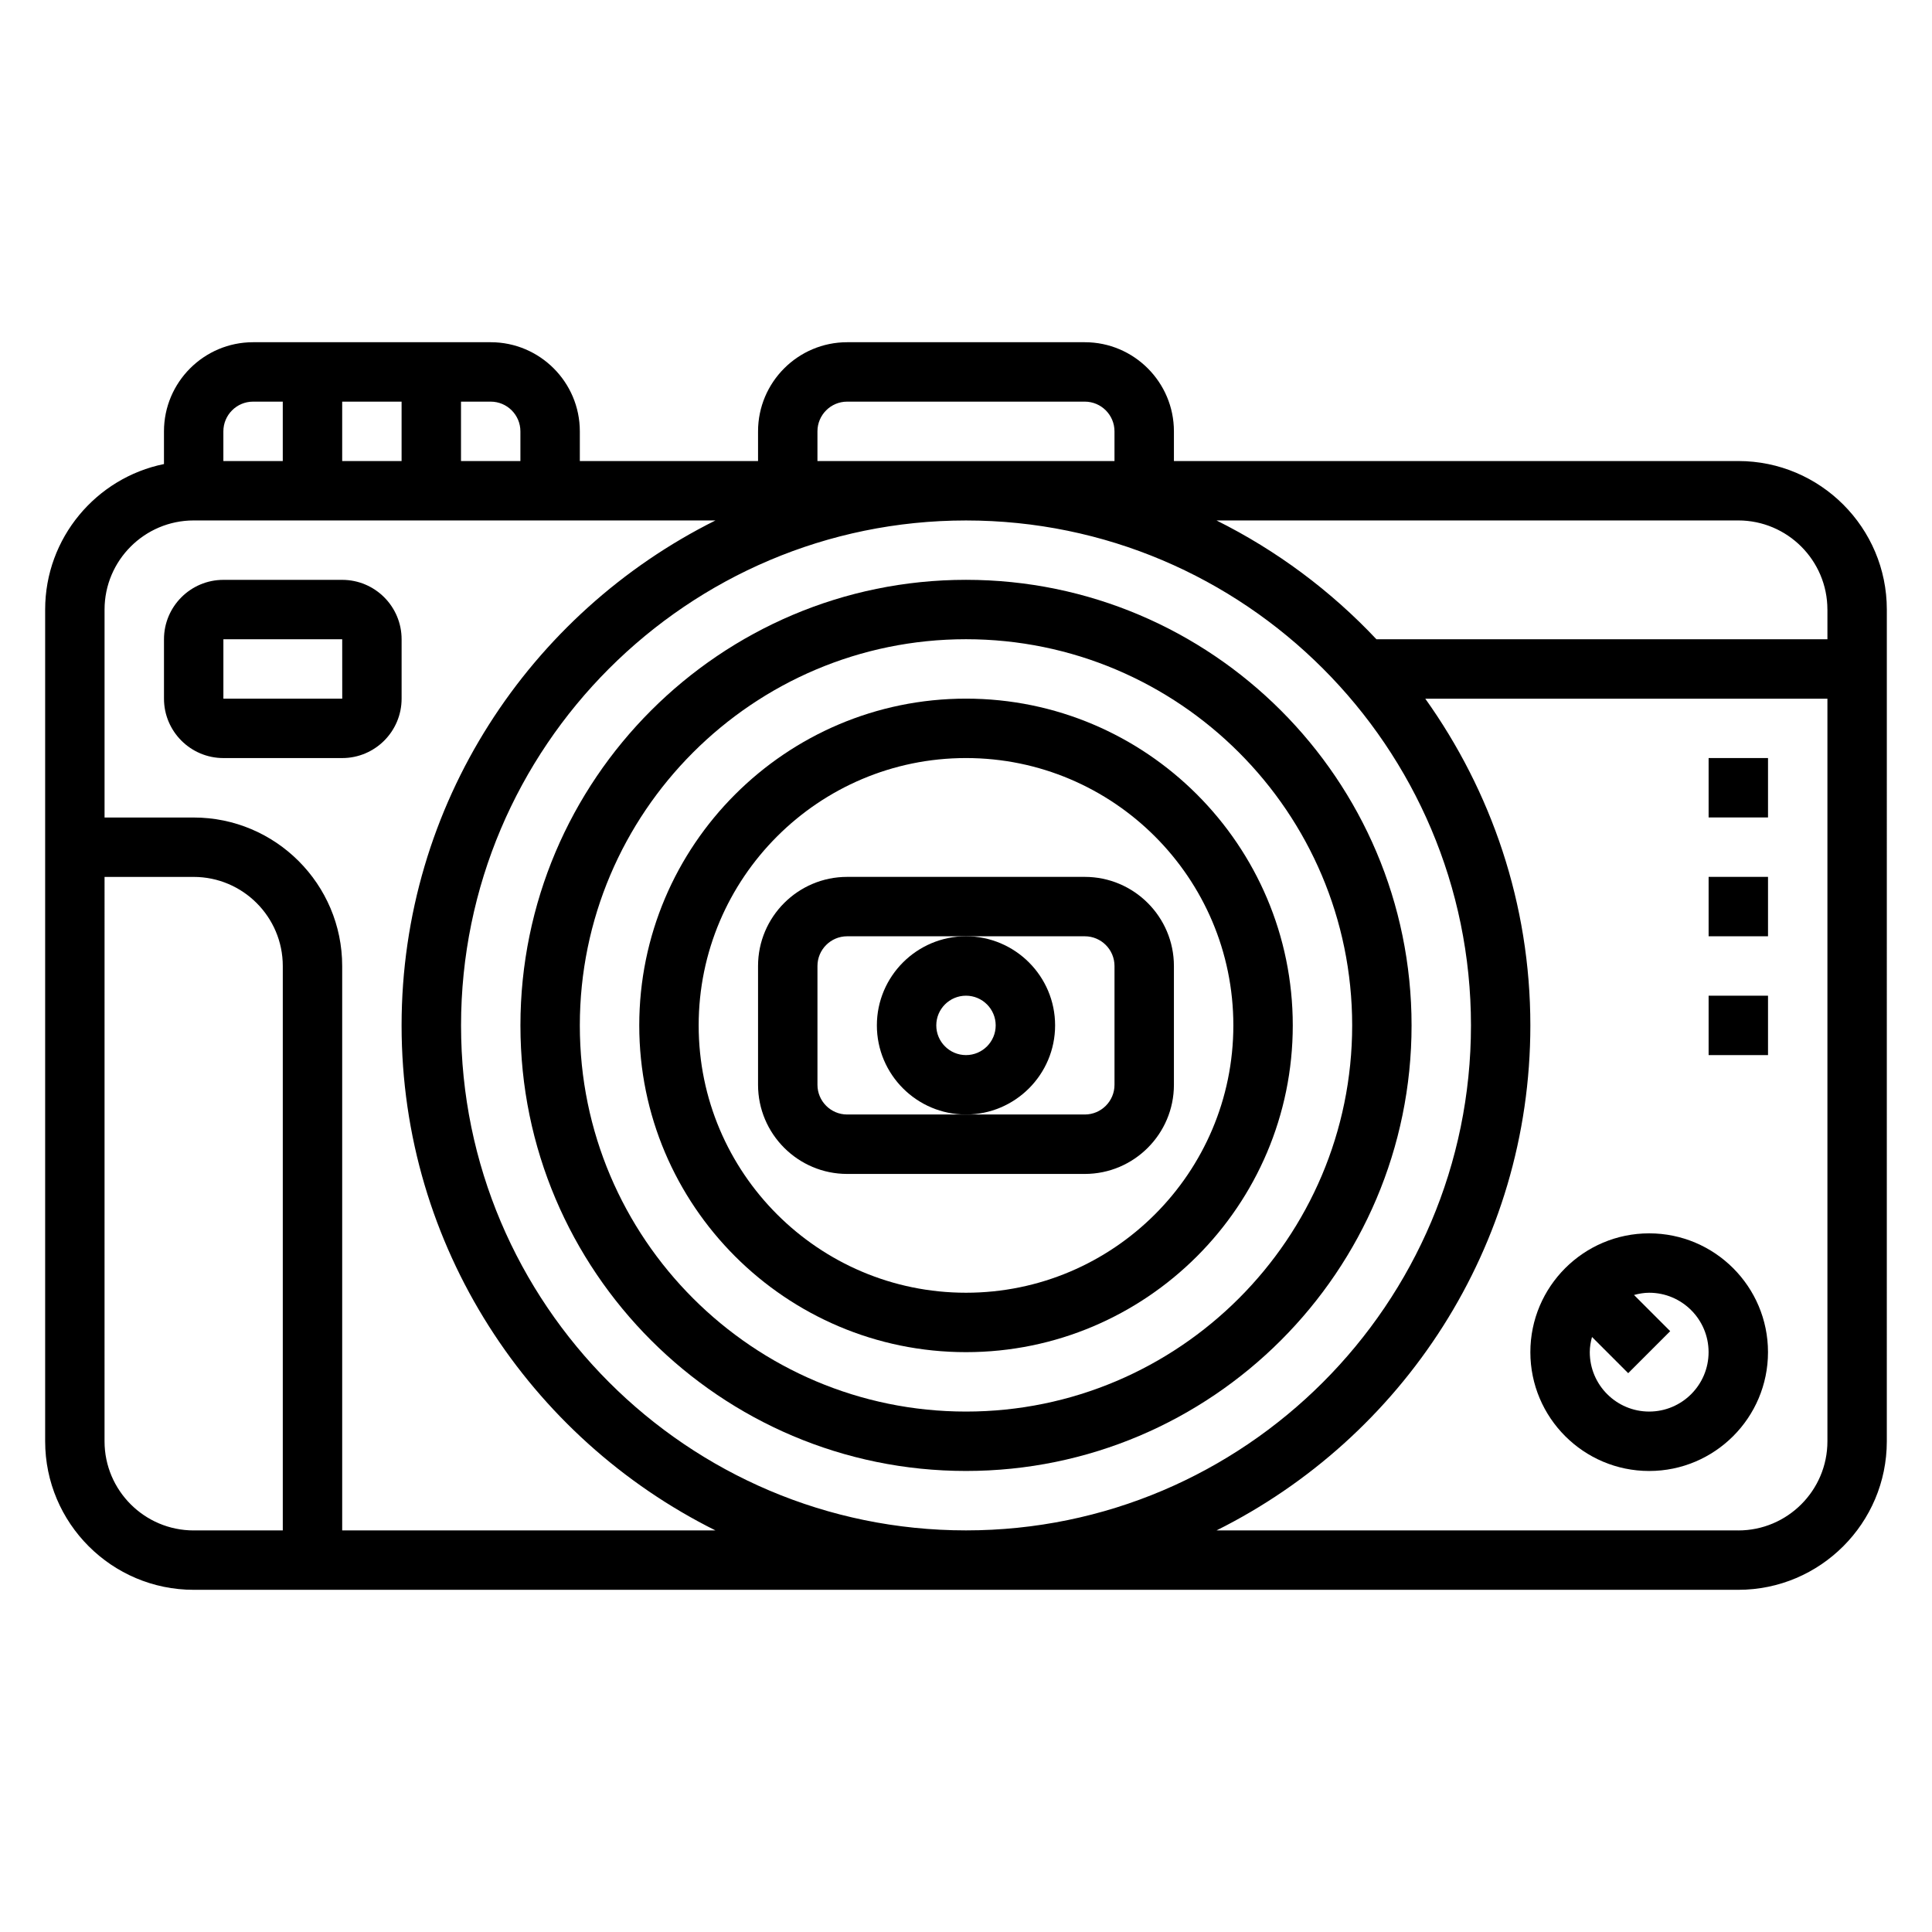
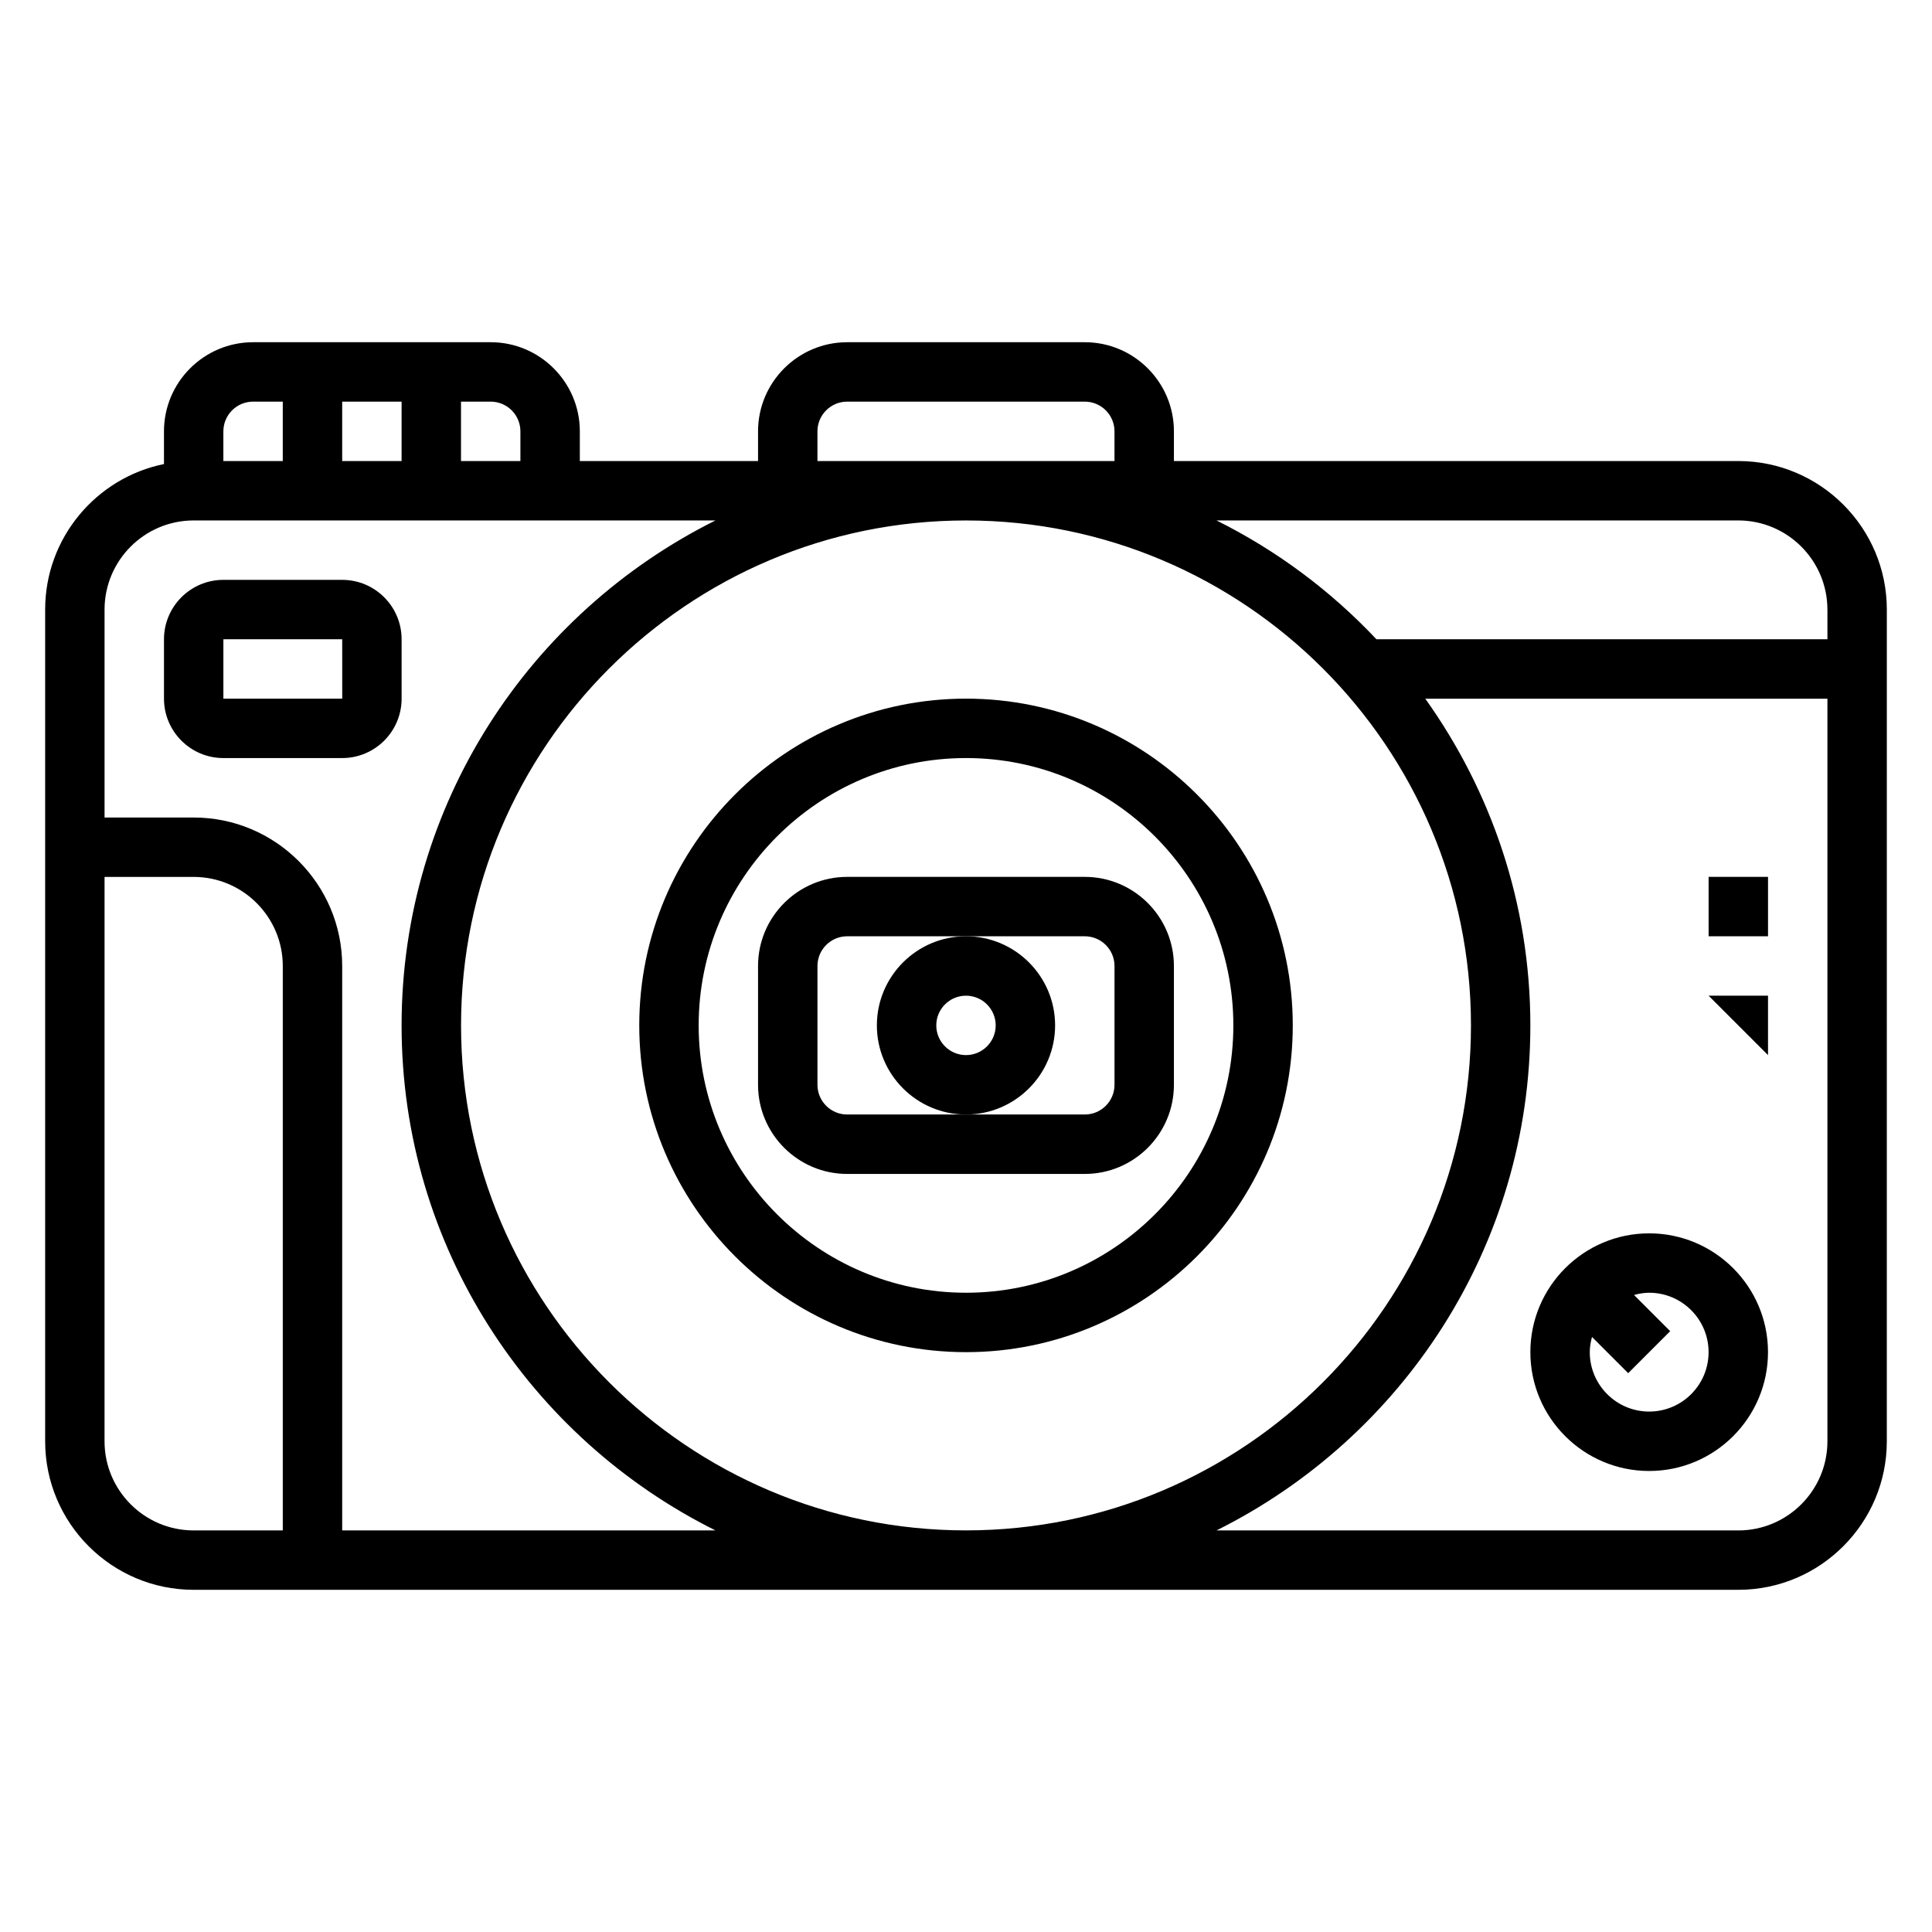
<svg xmlns="http://www.w3.org/2000/svg" fill="#000000" width="800px" height="800px" version="1.1" viewBox="144 144 512 512">
  <g>
    <path d="m604.67 266.18h-149.57v-7.871c0-13.02-10.598-23.617-23.617-23.617h-62.977c-13.02 0-23.617 10.598-23.617 23.617v7.871h-47.23v-7.871c0-13.02-10.598-23.617-23.617-23.617h-62.973c-13.02 0-23.617 10.598-23.617 23.617v8.668c-17.941 3.656-31.488 19.559-31.488 38.562v220.42c0 21.703 17.656 39.359 39.359 39.359h409.34c21.703 0 39.359-17.656 39.359-39.359l0.004-220.42c0-21.703-17.656-39.359-39.359-39.359zm23.617 39.359v7.871h-119.52c-12.098-12.855-26.426-23.539-42.383-31.488h138.28c13.02 0 23.617 10.598 23.617 23.617zm-94.465 110.21c0 73.793-60.031 133.82-133.82 133.82s-133.82-60.031-133.82-133.82c0-73.793 60.031-133.82 133.82-133.82 73.789 0 133.82 60.031 133.82 133.82zm-173.19-157.44c0-4.336 3.527-7.871 7.871-7.871h62.977c4.344 0 7.871 3.535 7.871 7.871v7.871l-78.719 0.004zm-78.719 0v7.871h-15.742v-15.742h7.871c4.344 0 7.871 3.535 7.871 7.871zm-47.23 7.875v-15.742h15.742v15.742zm-23.617-15.746h7.871v15.742l-15.742 0.004v-7.871c0-4.34 3.523-7.875 7.871-7.875zm-15.746 299.14c-13.02 0-23.617-10.598-23.617-23.617l0.004-149.57h23.617c13.02 0 23.617 10.598 23.617 23.617v149.57zm39.363 0v-149.57c0-21.703-17.656-39.359-39.359-39.359l-23.617-0.004v-55.105c0-13.02 10.598-23.617 23.617-23.617h138.28c-49.211 24.516-83.18 75.223-83.18 133.83 0 58.605 33.969 109.31 83.176 133.82zm369.98 0h-138.28c49.207-24.512 83.176-75.215 83.176-133.82 0-32.281-10.383-62.125-27.844-86.594h106.57v196.8c0 13.023-10.598 23.617-23.617 23.617z" />
    <path d="m376.38 415.74c0 13.02 10.598 23.617 23.617 23.617s23.617-10.598 23.617-23.617c0-13.02-10.598-23.617-23.617-23.617-13.023 0-23.617 10.598-23.617 23.617zm23.617-7.871c4.344 0 7.871 3.535 7.871 7.871 0 4.336-3.527 7.871-7.871 7.871s-7.871-3.535-7.871-7.871c-0.004-4.336 3.523-7.871 7.871-7.871z" />
    <path d="m344.89 400v31.488c0 13.02 10.598 23.617 23.617 23.617h62.977c13.02 0 23.617-10.598 23.617-23.617v-31.488c0-13.02-10.598-23.617-23.617-23.617h-62.977c-13.023 0-23.617 10.594-23.617 23.617zm86.594-7.875c4.344 0 7.871 3.535 7.871 7.871v31.488c0 4.336-3.527 7.871-7.871 7.871h-62.977c-4.344 0-7.871-3.535-7.871-7.871v-31.488c0-4.336 3.527-7.871 7.871-7.871z" />
    <path d="m313.41 415.74c0 47.742 38.848 86.594 86.594 86.594 47.742 0 86.594-38.848 86.594-86.594 0-47.742-38.848-86.594-86.594-86.594s-86.594 38.852-86.594 86.594zm157.44 0c0 39.062-31.781 70.848-70.848 70.848-39.07 0-70.848-31.789-70.848-70.848 0-39.062 31.781-70.848 70.848-70.848s70.848 31.785 70.848 70.848z" />
-     <path d="m281.92 415.74c0 65.109 52.973 118.08 118.08 118.08s118.08-52.973 118.08-118.08c0-65.109-52.973-118.08-118.08-118.08-65.109 0.004-118.08 52.973-118.08 118.08zm220.42 0c0 56.426-45.91 102.34-102.34 102.34s-102.34-45.91-102.34-102.34c0-56.426 45.91-102.34 102.34-102.34s102.34 45.91 102.34 102.34z" />
    <path d="m250.43 313.41c0-8.684-7.062-15.742-15.742-15.742h-31.488c-8.684 0-15.742 7.062-15.742 15.742v15.742c0 8.684 7.062 15.742 15.742 15.742h31.488c8.684 0 15.742-7.062 15.742-15.742zm-47.23 15.742v-15.742h31.488l0.008 15.742z" />
    <path d="m581.05 470.85c-17.367 0-31.488 14.121-31.488 31.488 0 17.367 14.121 31.488 31.488 31.488 17.367 0 31.488-14.121 31.488-31.488 0-17.367-14.121-31.488-31.488-31.488zm0 47.23c-8.684 0-15.742-7.062-15.742-15.742 0-1.402 0.242-2.731 0.59-4.023l9.59 9.59 11.133-11.133-9.59-9.59c1.289-0.344 2.617-0.59 4.019-0.59 8.684 0 15.742 7.062 15.742 15.742 0.004 8.688-7.059 15.746-15.742 15.746z" />
-     <path d="m596.8 344.89h15.742v15.742h-15.742z" />
    <path d="m596.8 376.38h15.742v15.742h-15.742z" />
-     <path d="m596.8 407.87h15.742v15.742h-15.742z" />
+     <path d="m596.8 407.87h15.742v15.742z" />
  </g>
</svg>